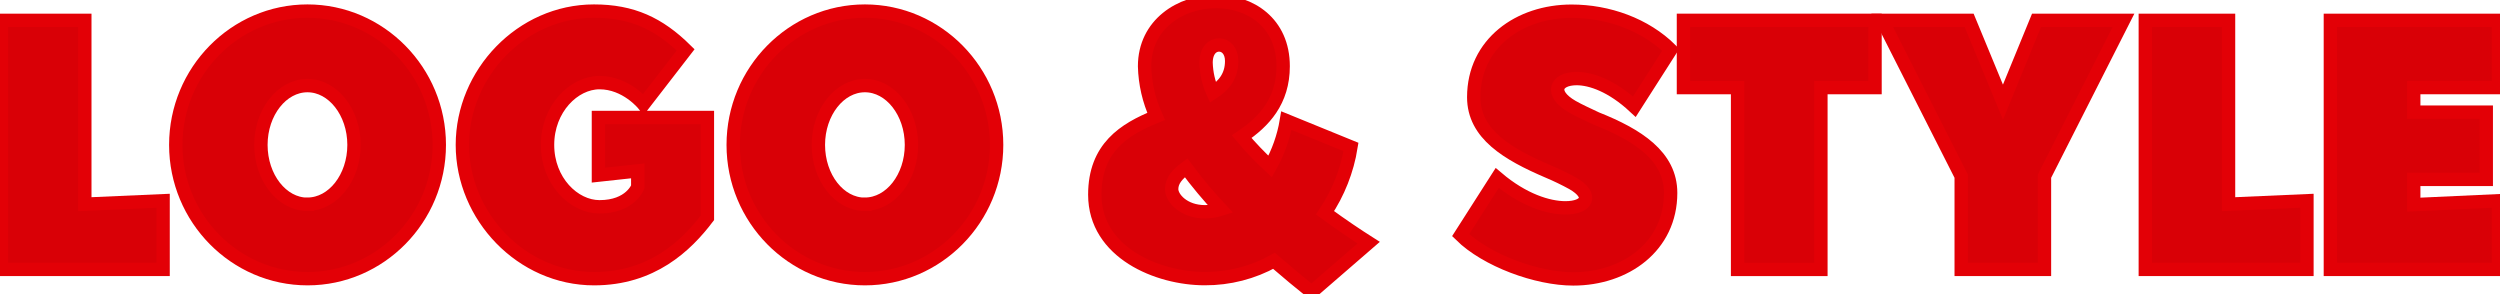
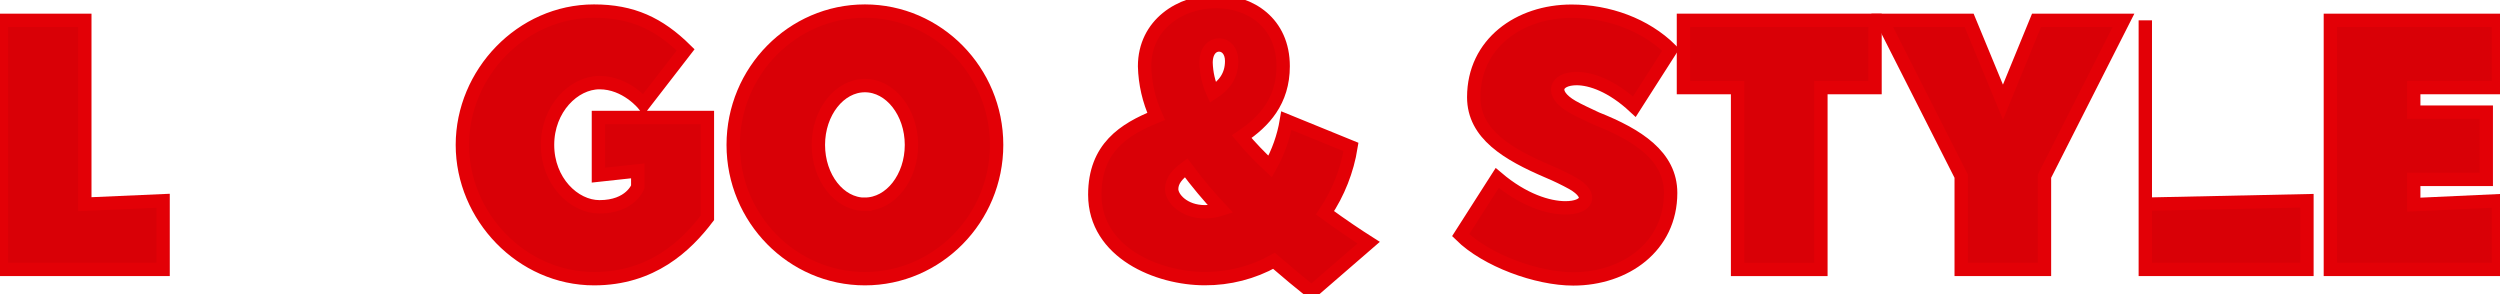
<svg xmlns="http://www.w3.org/2000/svg" width="187" height="22" viewBox="0 0 187 22" fill="none">
  <g clip-path="url(#clip0_388_6224)">
    <path d="M12.199 15.016V20.152H0.109V1.521H6.344V15.273L12.199 15.016Z" fill="#D90006" stroke="#E30006" stroke-miterlimit="10" />
-     <path d="M13.148 10.838C13.148 5.328 17.573 0.83 22.998 0.83C28.423 0.83 32.859 5.328 32.859 10.838C32.859 16.347 28.432 20.845 23.007 20.845C17.582 20.845 13.148 16.347 13.148 10.838ZM22.998 15.274C24.914 15.274 26.48 13.277 26.48 10.838C26.48 8.398 24.905 6.402 22.998 6.402C21.091 6.402 19.516 8.398 19.516 10.838C19.516 13.277 21.082 15.282 22.998 15.282V15.274Z" fill="#D90006" stroke="#E30006" stroke-miterlimit="10" />
    <path d="M44.429 0.83C47.29 0.83 49.287 1.762 51.285 3.731L48.136 7.803C48.136 7.803 46.84 6.18 44.843 6.18C42.926 6.18 40.956 8.123 40.956 10.838C40.956 13.552 42.926 15.469 44.843 15.469C47.164 15.469 47.704 13.978 47.704 13.978V12.78L44.762 13.1V8.788H52.913V16.294C51.321 18.396 48.756 20.845 44.438 20.845C39.013 20.845 34.586 16.187 34.586 10.838C34.586 5.488 39.004 0.83 44.429 0.83Z" fill="#D90006" stroke="#E30006" stroke-miterlimit="10" />
    <path d="M54.844 10.838C54.844 5.328 59.27 0.83 64.696 0.83C70.121 0.83 74.547 5.328 74.547 10.838C74.547 16.347 70.121 20.845 64.696 20.845C59.27 20.845 54.844 16.347 54.844 10.838ZM64.696 15.274C66.612 15.274 68.177 13.277 68.177 10.838C68.177 8.398 66.603 6.402 64.696 6.402C62.788 6.402 61.214 8.398 61.214 10.838C61.214 13.277 62.77 15.282 64.696 15.282V15.274Z" fill="#D90006" stroke="#E30006" stroke-miterlimit="10" />
    <path d="M81.891 14.564C81.891 11.05 84.104 9.666 86.479 8.708C85.94 7.527 85.647 6.251 85.615 4.955C85.615 1.815 88.314 0.111 90.96 0.111C93.497 0.111 95.98 1.682 95.98 4.955C95.98 7.564 94.549 9.107 92.876 10.225C93.537 11.014 94.249 11.759 95.008 12.457C95.611 11.389 96.021 10.228 96.223 9.023L101.054 10.993C100.772 12.752 100.109 14.432 99.111 15.917C100.38 16.848 101.54 17.62 102.377 18.152L98.103 21.852C97.267 21.186 96.322 20.388 95.296 19.51C93.719 20.39 91.935 20.848 90.123 20.84C86.614 20.845 81.891 18.902 81.891 14.564ZM90.123 15.841C90.526 15.84 90.927 15.777 91.311 15.655C90.388 14.669 89.522 13.633 88.719 12.55C88.072 13.029 87.64 13.508 87.64 14.147C87.64 14.83 88.558 15.841 90.123 15.841ZM90.213 4.694C90.234 5.465 90.408 6.224 90.726 6.929C91.59 6.37 92.129 5.652 92.129 4.561C92.129 3.789 91.68 3.363 91.185 3.363C90.69 3.363 90.213 3.784 90.213 4.694Z" fill="#D90006" stroke="#E30006" stroke-miterlimit="10" />
    <path d="M111.991 13.312C113.934 14.962 115.814 15.547 117.092 15.547C118.685 15.547 119.251 14.643 117.632 13.711C117.036 13.384 116.423 13.088 115.796 12.824C112.773 11.528 110.236 10.038 110.236 7.27C110.236 3.251 113.637 0.838 117.551 0.838C120.277 0.838 123.057 1.823 124.973 3.721L122.25 7.98C120.576 6.427 119.011 5.877 117.931 5.877C116.357 5.877 115.88 6.986 117.607 7.98C118.12 8.273 118.768 8.565 119.407 8.867C122.484 10.091 124.964 11.662 124.964 14.43C124.964 18.448 121.566 20.862 117.679 20.862C114.953 20.862 111.174 19.478 109.258 17.588L111.991 13.312Z" fill="#D90006" stroke="#E30006" stroke-miterlimit="10" />
    <path d="M140.252 1.521V6.552H136.203V20.152H129.971V6.552H125.922V1.521H140.252Z" fill="#D90006" stroke="#E30006" stroke-miterlimit="10" />
    <path d="M140.789 1.521H147.292L149.822 7.643L152.332 1.521H158.837L152.926 13.179V20.152H146.698V13.179L140.789 1.521Z" fill="#D90006" stroke="#E30006" stroke-miterlimit="10" />
-     <path d="M172.559 15.016V20.152H160.469V1.521H166.695V15.273L172.559 15.016Z" fill="#D90006" stroke="#E30006" stroke-miterlimit="10" />
+     <path d="M172.559 15.016V20.152H160.469V1.521V15.273L172.559 15.016Z" fill="#D90006" stroke="#E30006" stroke-miterlimit="10" />
    <path d="M174.312 20.152V1.521H186.89V6.552H180.547V8.388H185.973V13.419H180.547V15.308L186.89 15.016V20.152H174.312Z" fill="#D90006" stroke="#E30006" stroke-miterlimit="10" />
  </g>
  <defs>
    <clipPath id="clip0_388_6224">
      <rect width="187" height="22" fill="white" />
    </clipPath>
  </defs>
</svg>